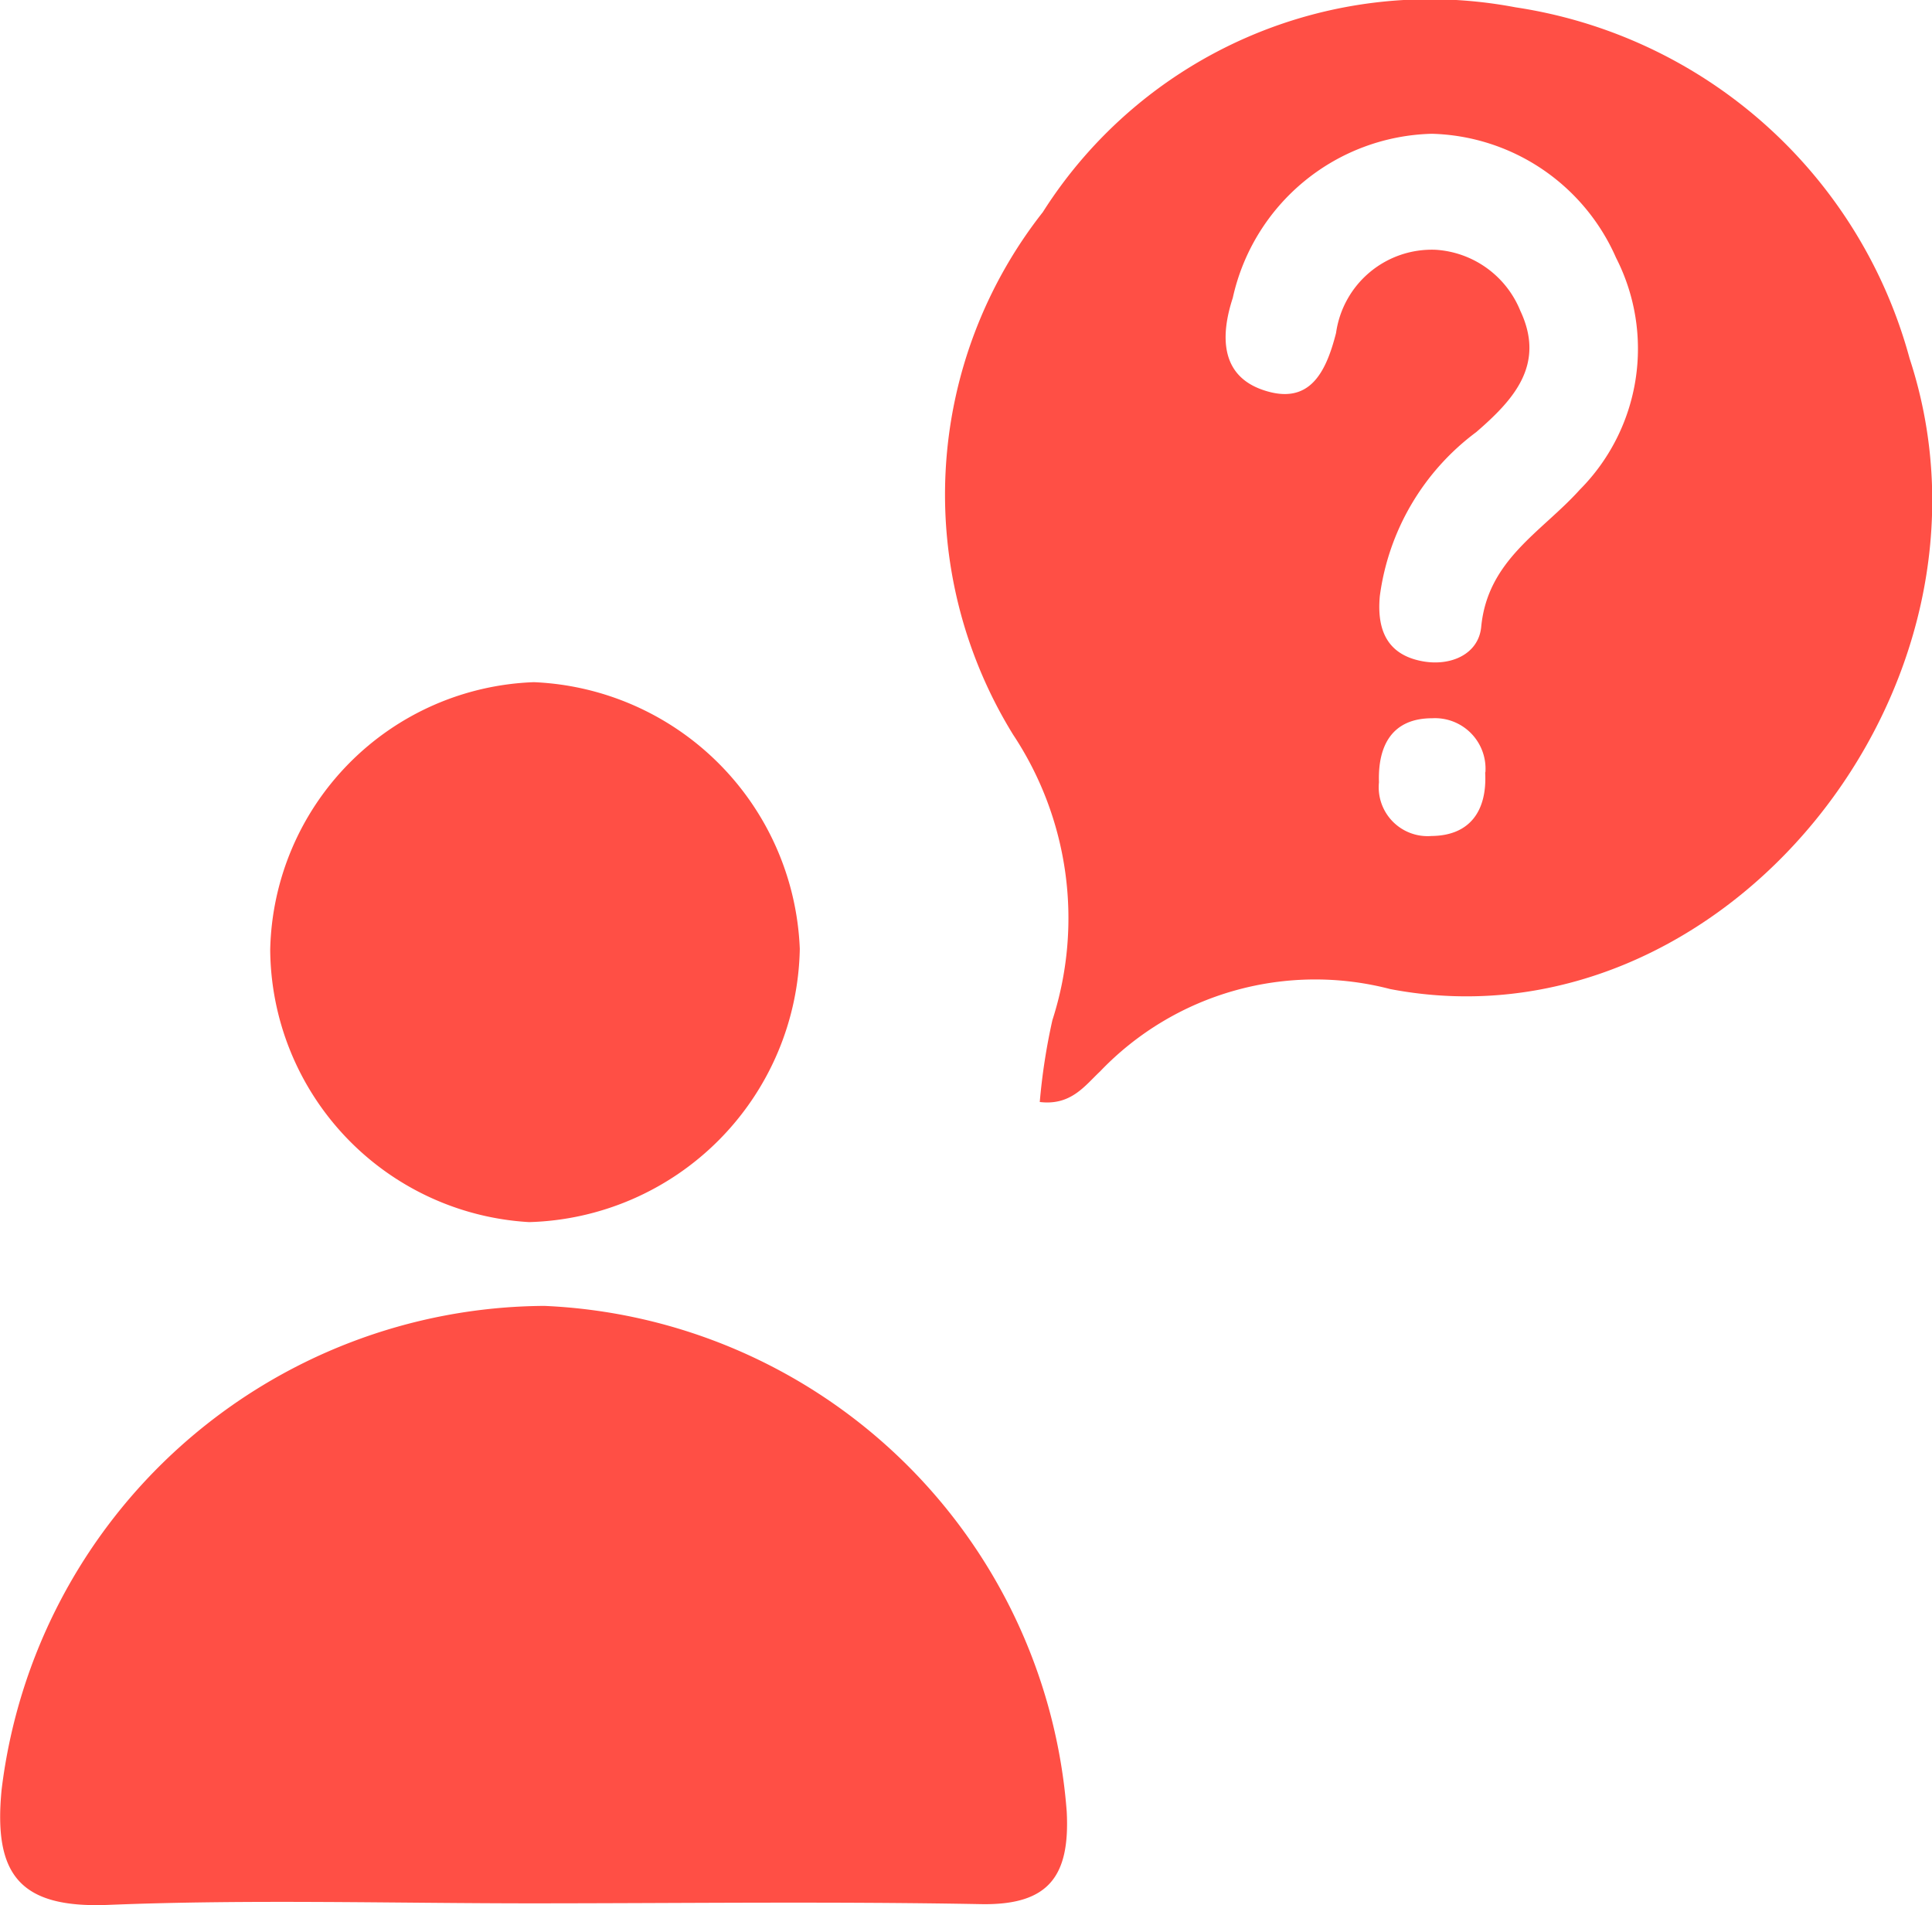
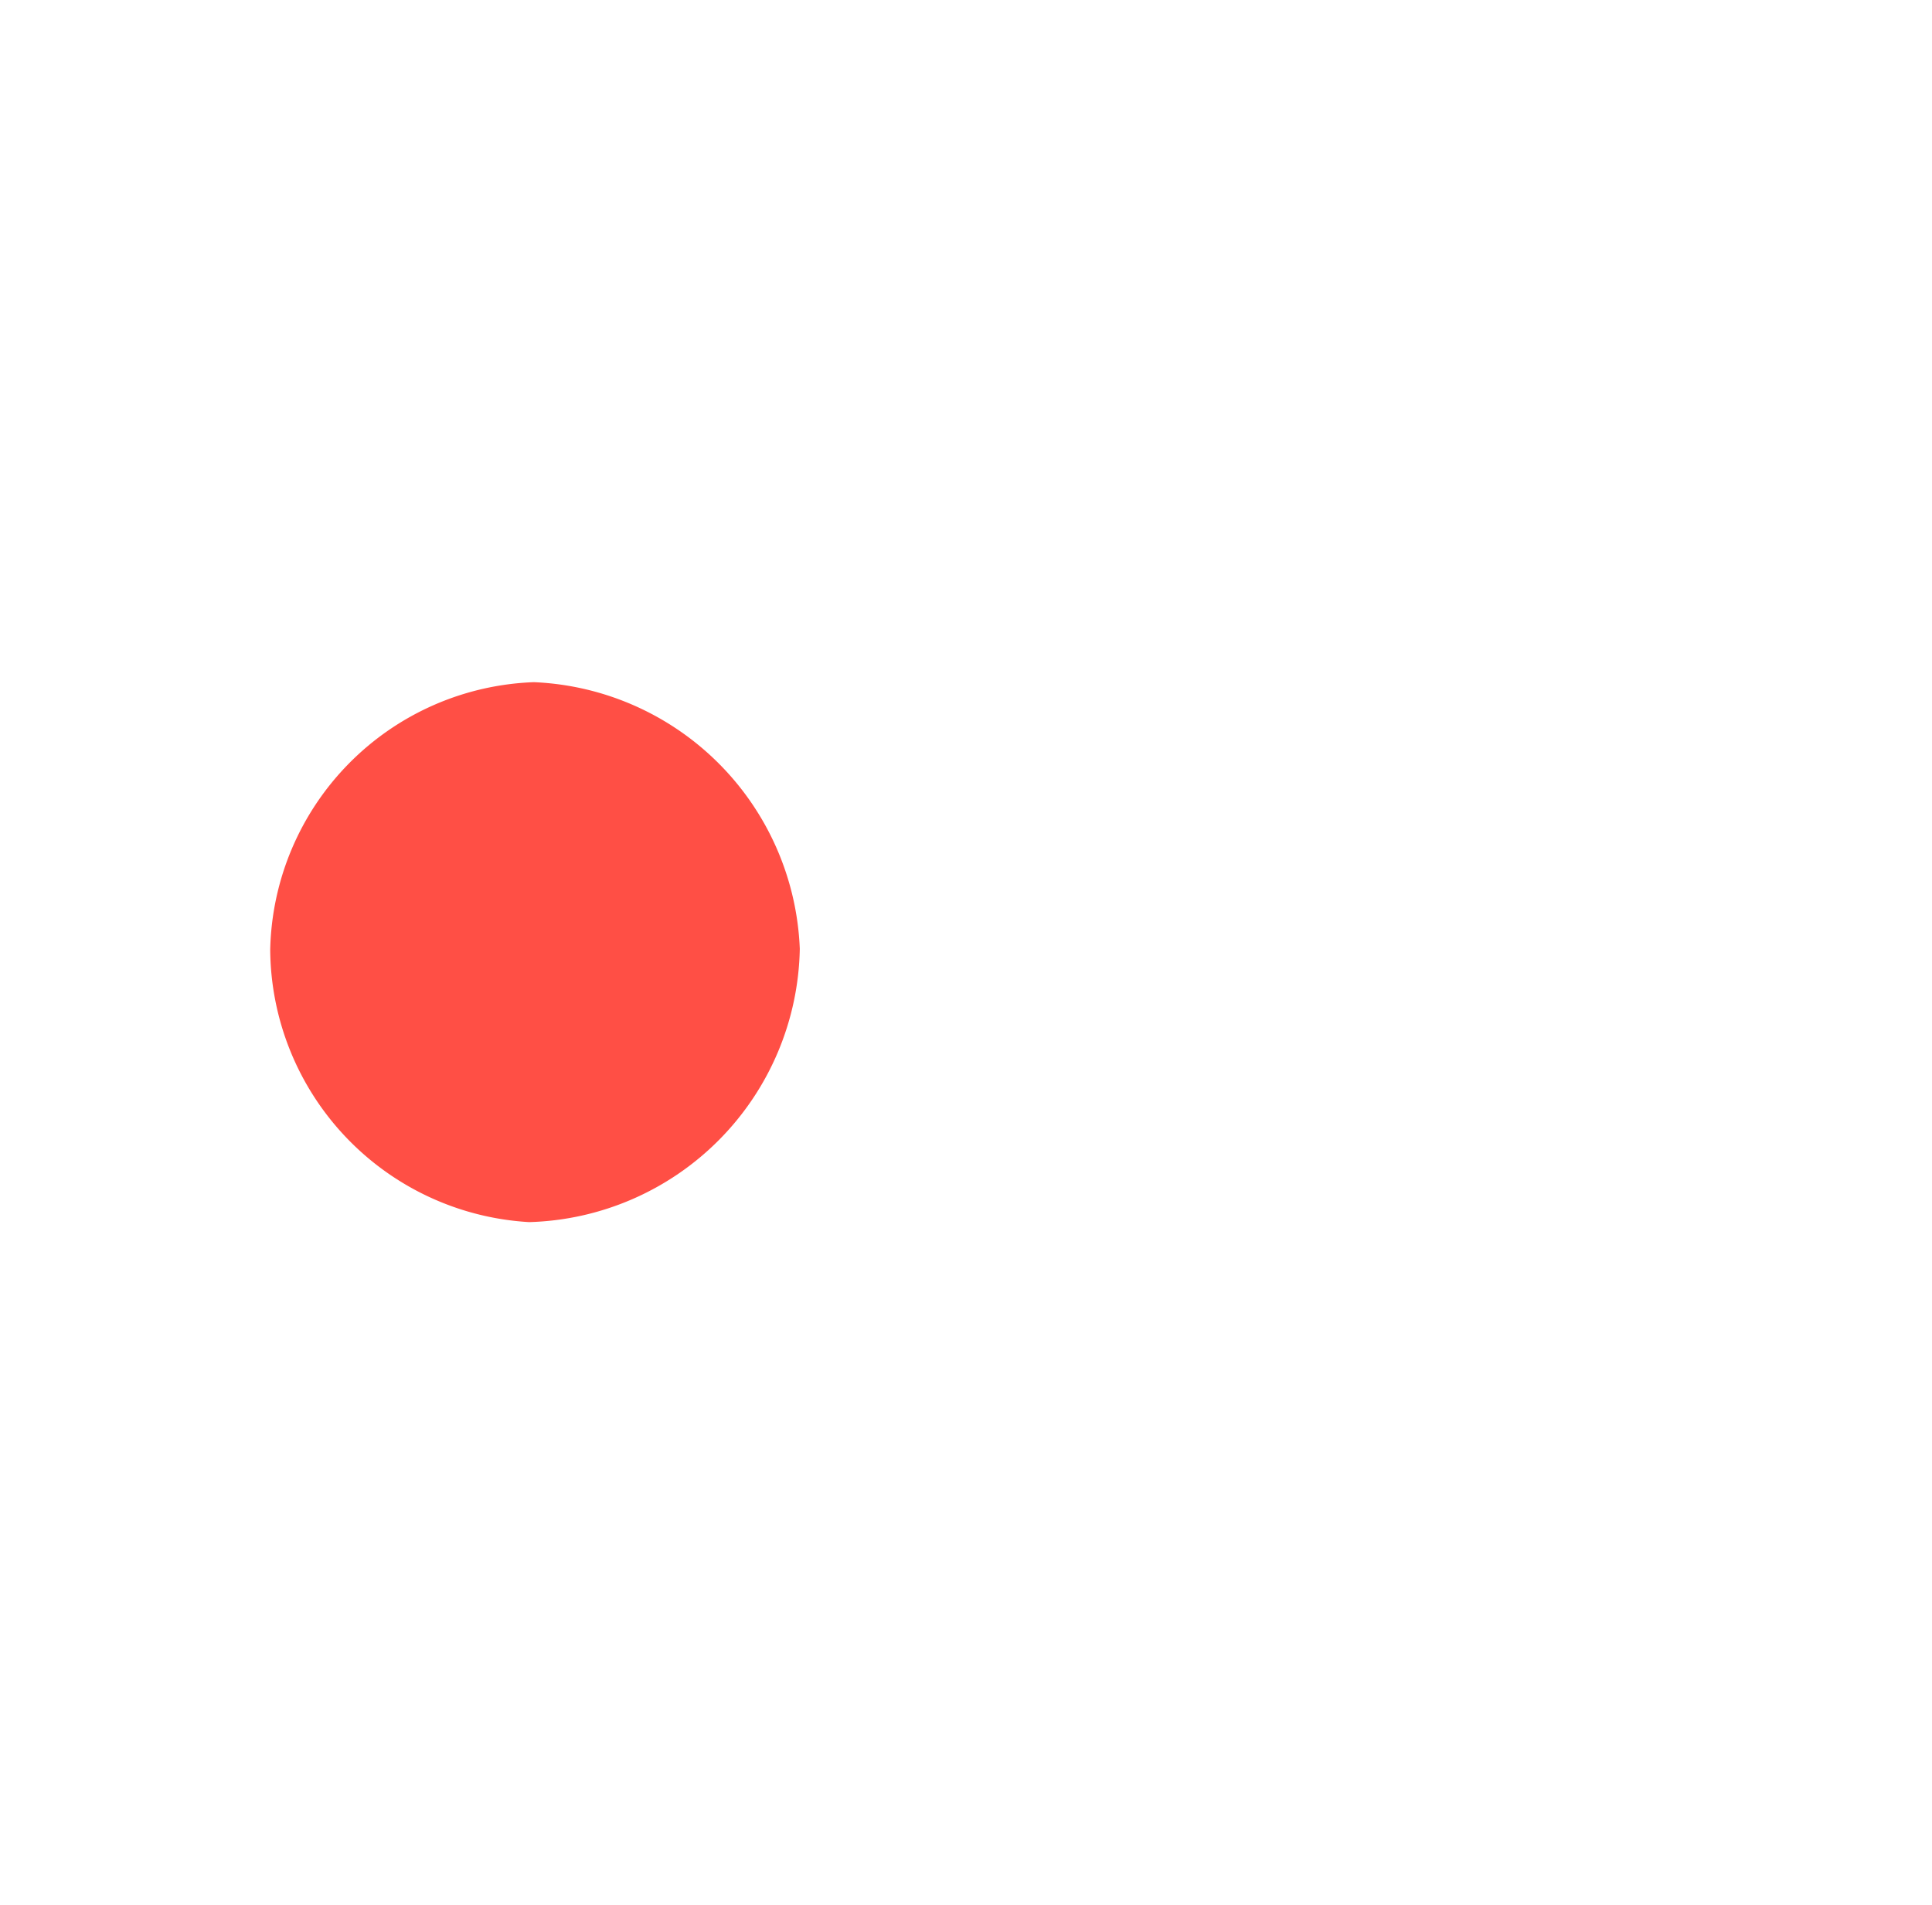
<svg xmlns="http://www.w3.org/2000/svg" width="39.039" height="38.495" viewBox="0 0 39.039 38.495">
  <g id="Group_4" data-name="Group 4" transform="translate(203.984 -278.98)">
-     <path id="Path_4" data-name="Path 4" d="M-158.9,301.247a12.465,12.465,0,0,1,.255-1.653,6.711,6.711,0,0,0-.793-5.769,9.233,9.233,0,0,1,.6-10.559,9.263,9.263,0,0,1,9.552-4.138,9.754,9.754,0,0,1,7.962,7.094c2.183,6.646-3.79,14.029-10.495,12.743a6.013,6.013,0,0,0-5.863,1.665C-157.988,300.916-158.269,301.324-158.9,301.247Zm7.927-19.564A4.227,4.227,0,0,0-155,285c-.241.736-.268,1.564.617,1.862.922.311,1.26-.33,1.47-1.154a1.954,1.954,0,0,1,2.014-1.681,1.98,1.98,0,0,1,1.709,1.232c.515,1.091-.137,1.8-.889,2.451a4.937,4.937,0,0,0-1.95,3.318c-.06.661.134,1.176.855,1.312.582.11,1.141-.144,1.194-.693.13-1.356,1.221-1.915,1.991-2.771a4.039,4.039,0,0,0,.733-4.689A4.184,4.184,0,0,0-150.978,281.683Zm1.078,12.9a1.021,1.021,0,0,0-1.076-1.09c-.789,0-1.1.525-1.075,1.294a.988.988,0,0,0,1.063,1.085C-150.208,295.865-149.857,295.363-149.9,294.587Z" transform="translate(-24.074)" fill="#ff4f45" />
-     <path id="Path_5" data-name="Path 5" d="M-193.2,350.716c-2.865,0-5.733-.084-8.594.031-1.8.073-2.325-.617-2.157-2.331a11.111,11.111,0,0,1,10.968-9.772,11.069,11.069,0,0,1,10.554,10.221c.066,1.3-.36,1.893-1.735,1.867C-187.179,350.676-190.191,350.715-193.2,350.716Z" transform="translate(0 -33.277)" fill="#ff4f45" />
    <path id="Path_6" data-name="Path 6" d="M-186.309,310.148a5.615,5.615,0,0,1,5.373,5.389,5.626,5.626,0,0,1-5.469,5.521,5.553,5.553,0,0,1-5.232-5.505A5.528,5.528,0,0,1-186.309,310.148Z" transform="translate(-6.887 -17.384)" fill="#ff4f45" />
  </g>
</svg>